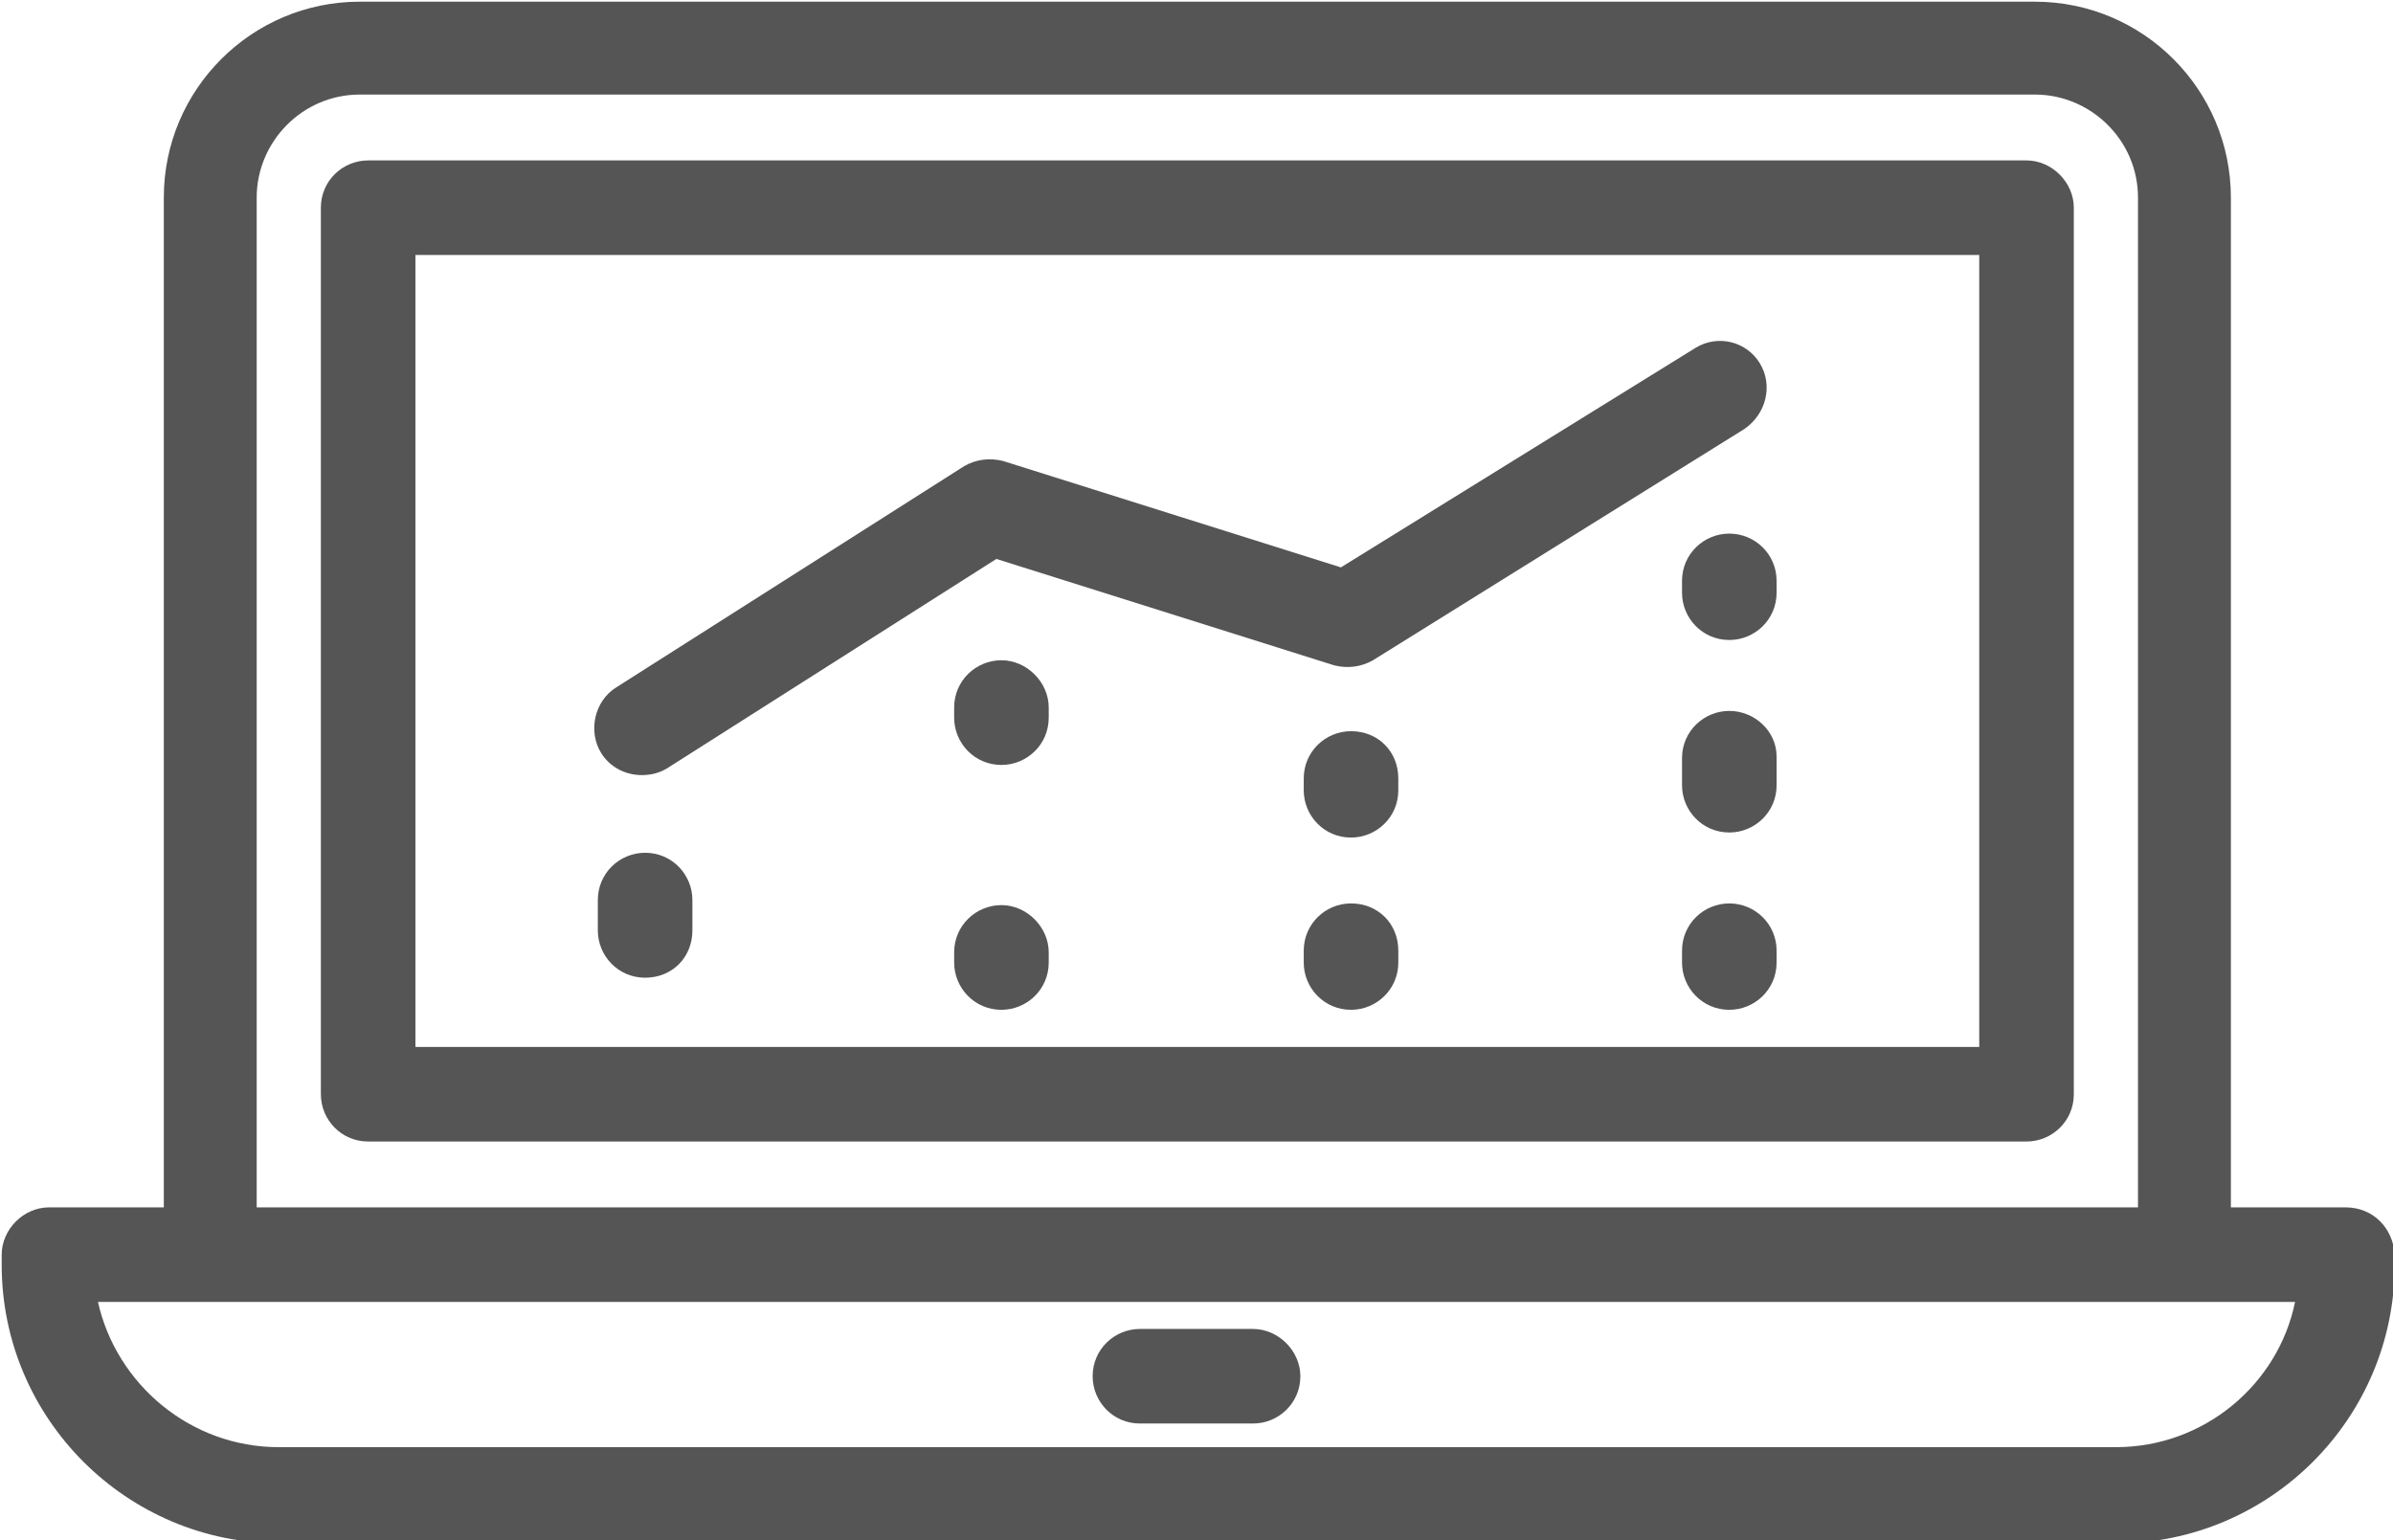
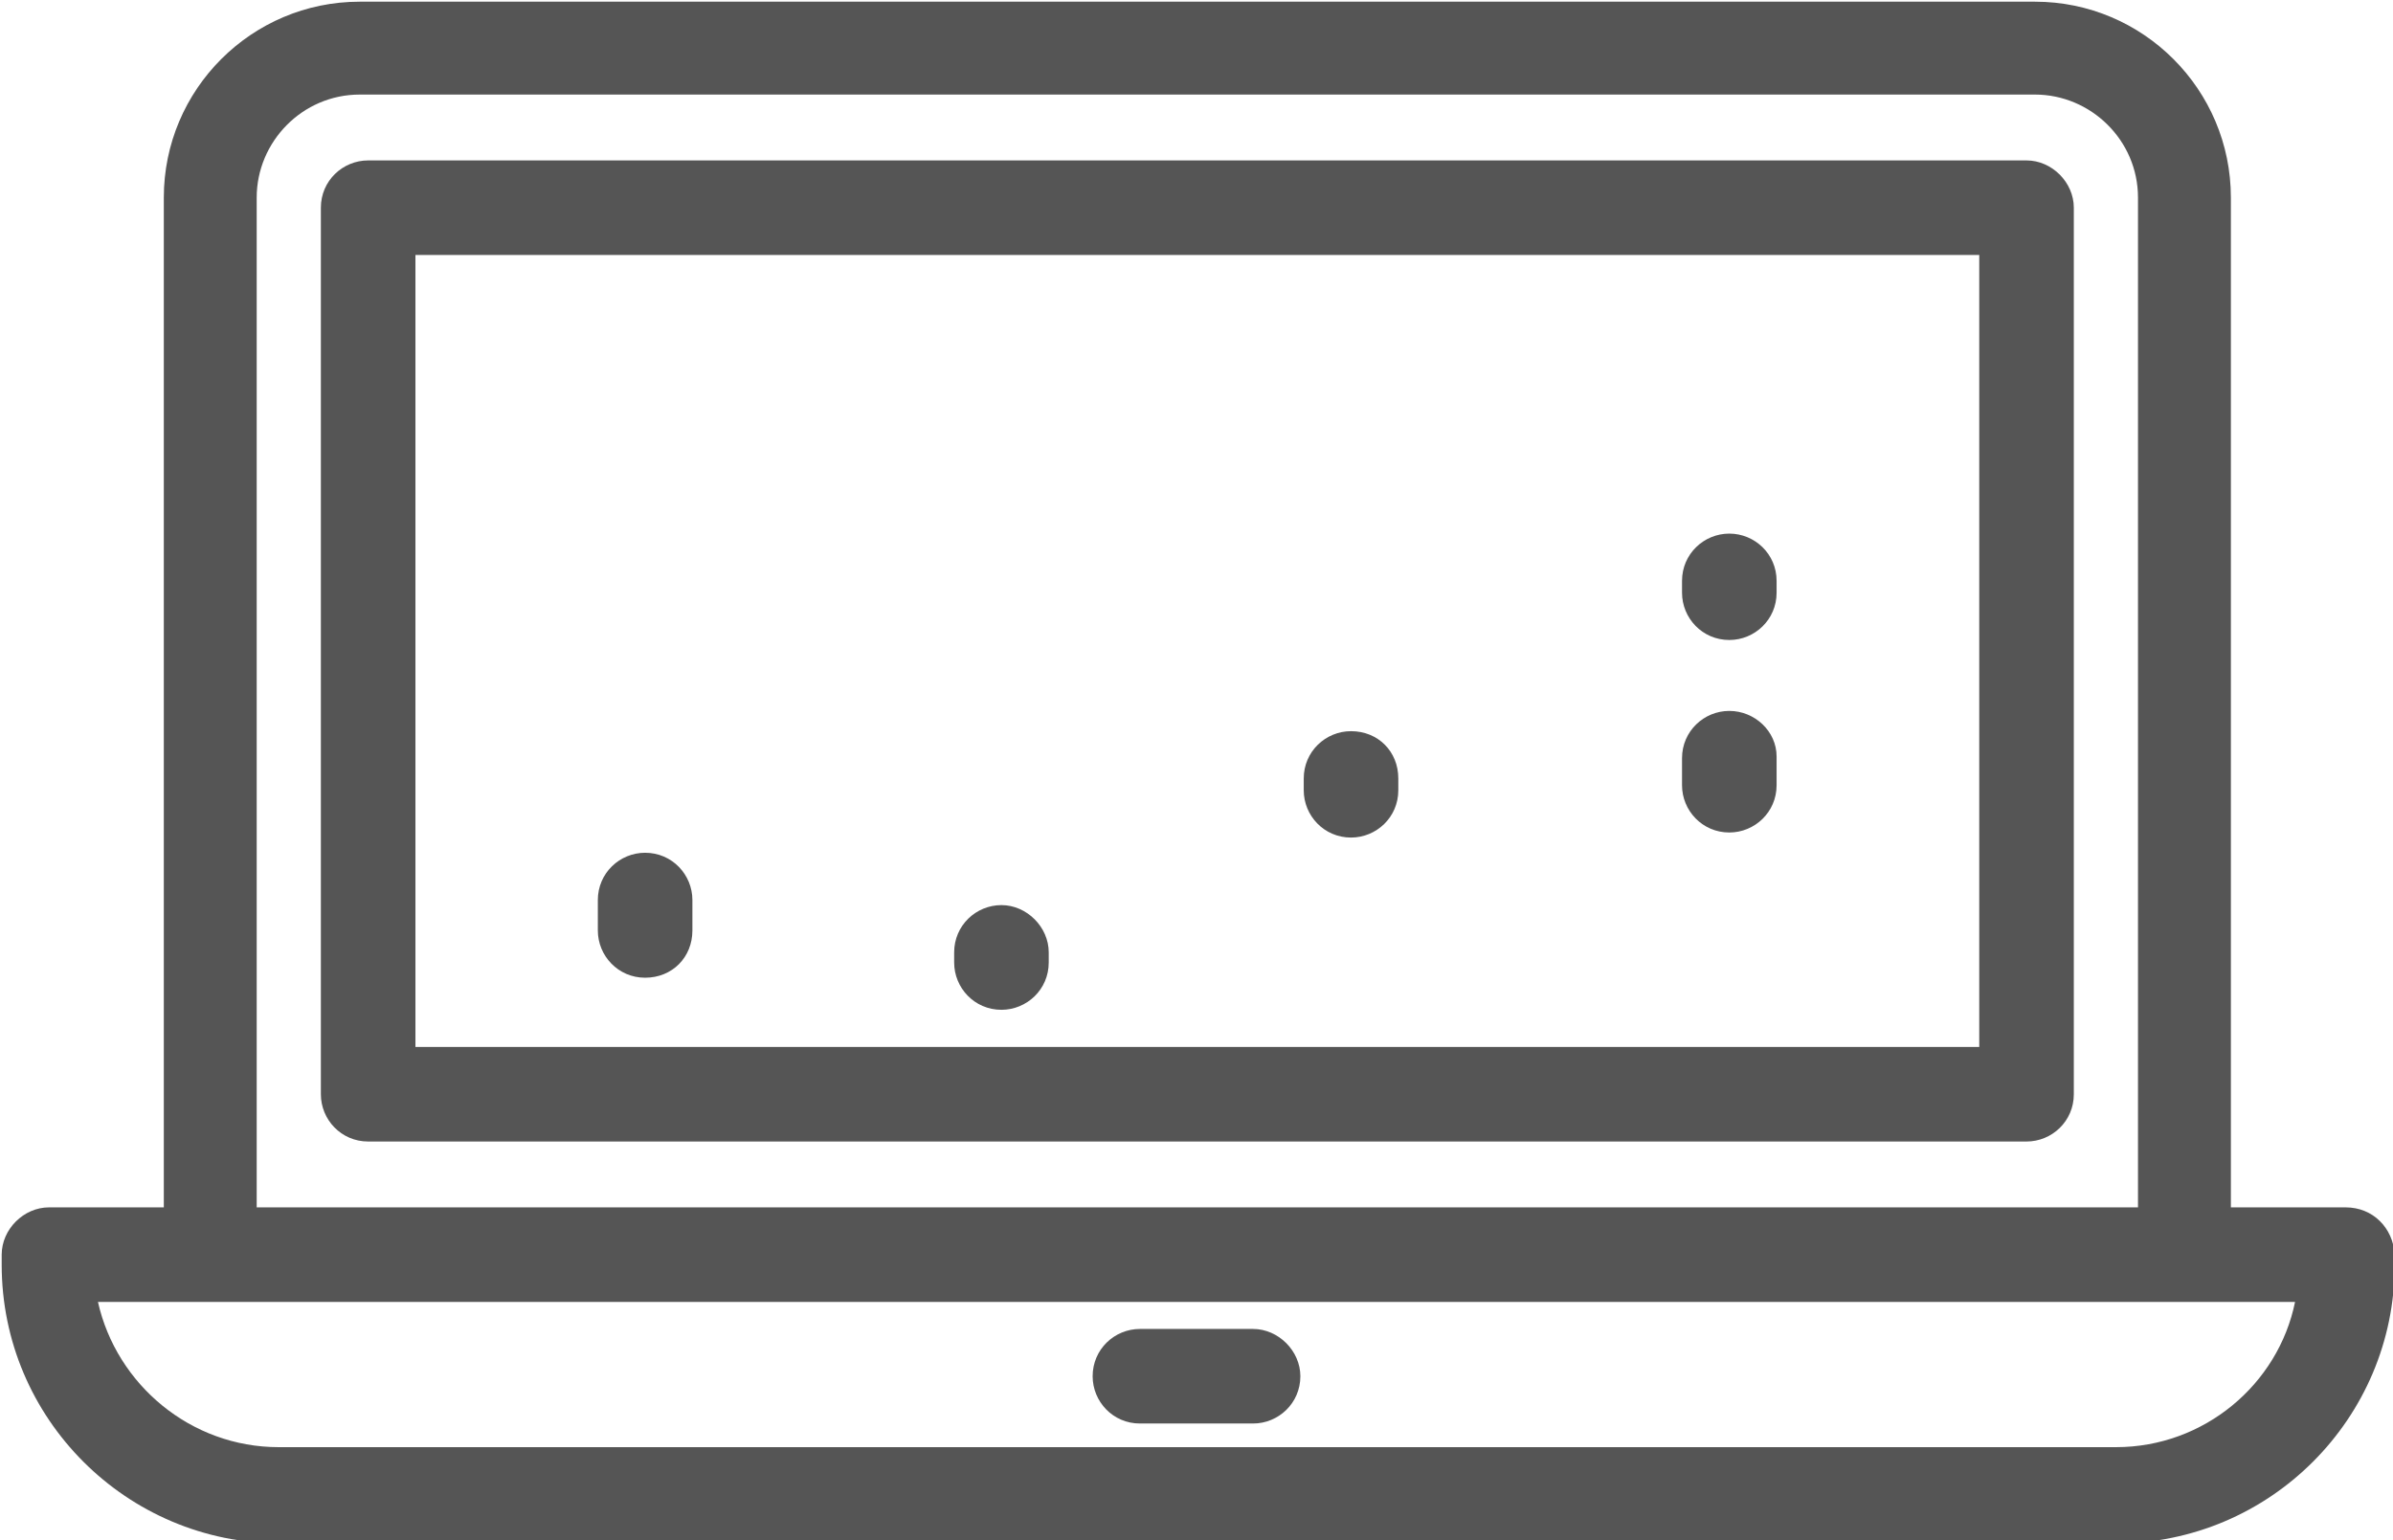
<svg xmlns="http://www.w3.org/2000/svg" version="1.1" id="Layer_1" x="0px" y="0px" viewBox="184.7 211.2 141.7 91.2" style="enable-background:new 184.7 211.2 141.7 91.2;" xml:space="preserve">
  <style type="text/css">
	.st0{fill:#555555;}
</style>
  <g>
    <g>
      <path class="st0" d="M323.6,282.7h-6.8v-59.8c0-6.4-5.2-11.6-11.6-11.6H206c-6.4,0-11.6,5.2-11.6,11.6v59.8h-6.8    c-1.5,0-2.8,1.3-2.8,2.8v0.6c0,9.1,7.4,16.5,16.5,16.5H310c9.1,0,16.5-7.4,16.5-16.5v-0.6C326.4,283.9,325.2,282.7,323.6,282.7z     M199.9,222.9c0-3.3,2.7-6.1,6.1-6.1h99.2c3.3,0,6.1,2.7,6.1,6.1v59.8H199.9V222.9z M310,296.9H201.2c-5.2,0-9.6-3.7-10.7-8.6    h130.1C319.6,293.2,315.2,296.9,310,296.9z" />
    </g>
  </g>
  <g>
    <g>
      <path class="st0" d="M304.7,220.7h-98.2c-1.5,0-2.8,1.2-2.8,2.8V276c0,1.5,1.2,2.8,2.8,2.8h98.2c1.5,0,2.8-1.2,2.8-2.8v-52.5    C307.5,222,306.2,220.7,304.7,220.7z M301.9,273.2h-92.6v-46.9h92.6V273.2z" />
    </g>
  </g>
  <g>
    <g>
      <path class="st0" d="M258.9,289.9h-6.7c-1.5,0-2.8,1.2-2.8,2.8c0,1.5,1.2,2.8,2.8,2.8h6.7c1.5,0,2.8-1.2,2.8-2.8    C261.7,291.2,260.4,289.9,258.9,289.9z" />
    </g>
  </g>
  <g>
    <g>
      <path class="st0" d="M222.9,261.7c-1.5,0-2.8,1.2-2.8,2.8v1.8c0,1.5,1.2,2.8,2.8,2.8s2.8-1.2,2.8-2.8v-1.8    C225.7,263,224.5,261.7,222.9,261.7z" />
    </g>
  </g>
  <g>
    <g>
      <path class="st0" d="M244,264.8c-1.5,0-2.8,1.2-2.8,2.8v0.6c0,1.5,1.2,2.8,2.8,2.8c1.5,0,2.8-1.2,2.8-2.8v-0.6    C246.8,266.1,245.5,264.8,244,264.8z" />
    </g>
  </g>
  <g>
    <g>
-       <path class="st0" d="M244,250.3c-1.5,0-2.8,1.2-2.8,2.8v0.6c0,1.5,1.2,2.8,2.8,2.8c1.5,0,2.8-1.2,2.8-2.8v-0.6    C246.8,251.6,245.5,250.3,244,250.3z" />
-     </g>
+       </g>
  </g>
  <g>
    <g>
-       <path class="st0" d="M264.7,264.7c-1.5,0-2.8,1.2-2.8,2.8v0.7c0,1.5,1.2,2.8,2.8,2.8c1.5,0,2.8-1.2,2.8-2.8v-0.7    C267.5,265.9,266.3,264.7,264.7,264.7z" />
-     </g>
+       </g>
  </g>
  <g>
    <g>
      <path class="st0" d="M264.7,254.5c-1.5,0-2.8,1.2-2.8,2.8v0.7c0,1.5,1.2,2.8,2.8,2.8c1.5,0,2.8-1.2,2.8-2.8v-0.7    C267.5,255.7,266.3,254.5,264.7,254.5z" />
    </g>
  </g>
  <g>
    <g>
-       <path class="st0" d="M287.1,264.7c-1.5,0-2.8,1.2-2.8,2.8v0.7c0,1.5,1.2,2.8,2.8,2.8c1.5,0,2.8-1.2,2.8-2.8v-0.7    C289.9,265.9,288.6,264.7,287.1,264.7z" />
-     </g>
+       </g>
  </g>
  <g>
    <g>
      <path class="st0" d="M287.1,253.3c-1.5,0-2.8,1.2-2.8,2.8v1.6c0,1.5,1.2,2.8,2.8,2.8c1.5,0,2.8-1.2,2.8-2.8V256    C289.9,254.5,288.6,253.3,287.1,253.3z" />
    </g>
  </g>
  <g>
    <g>
      <path class="st0" d="M287.1,242.8c-1.5,0-2.8,1.2-2.8,2.8v0.7c0,1.5,1.2,2.8,2.8,2.8c1.5,0,2.8-1.2,2.8-2.8v-0.7    C289.9,244,288.6,242.8,287.1,242.8z" />
    </g>
  </g>
  <g>
    <g>
-       <path class="st0" d="M288.9,232.7c-0.8-1.3-2.5-1.7-3.8-0.9l-21,13l-20-6.3c-0.8-0.2-1.6-0.1-2.3,0.3l-20.6,13.1    c-1.3,0.8-1.7,2.6-0.9,3.9c0.5,0.8,1.4,1.3,2.4,1.3c0.5,0,1-0.1,1.5-0.4l19.5-12.4l20,6.3c0.8,0.2,1.6,0.1,2.3-0.3l22-13.7    C289.3,235.7,289.7,234,288.9,232.7z" />
-     </g>
+       </g>
  </g>
</svg>